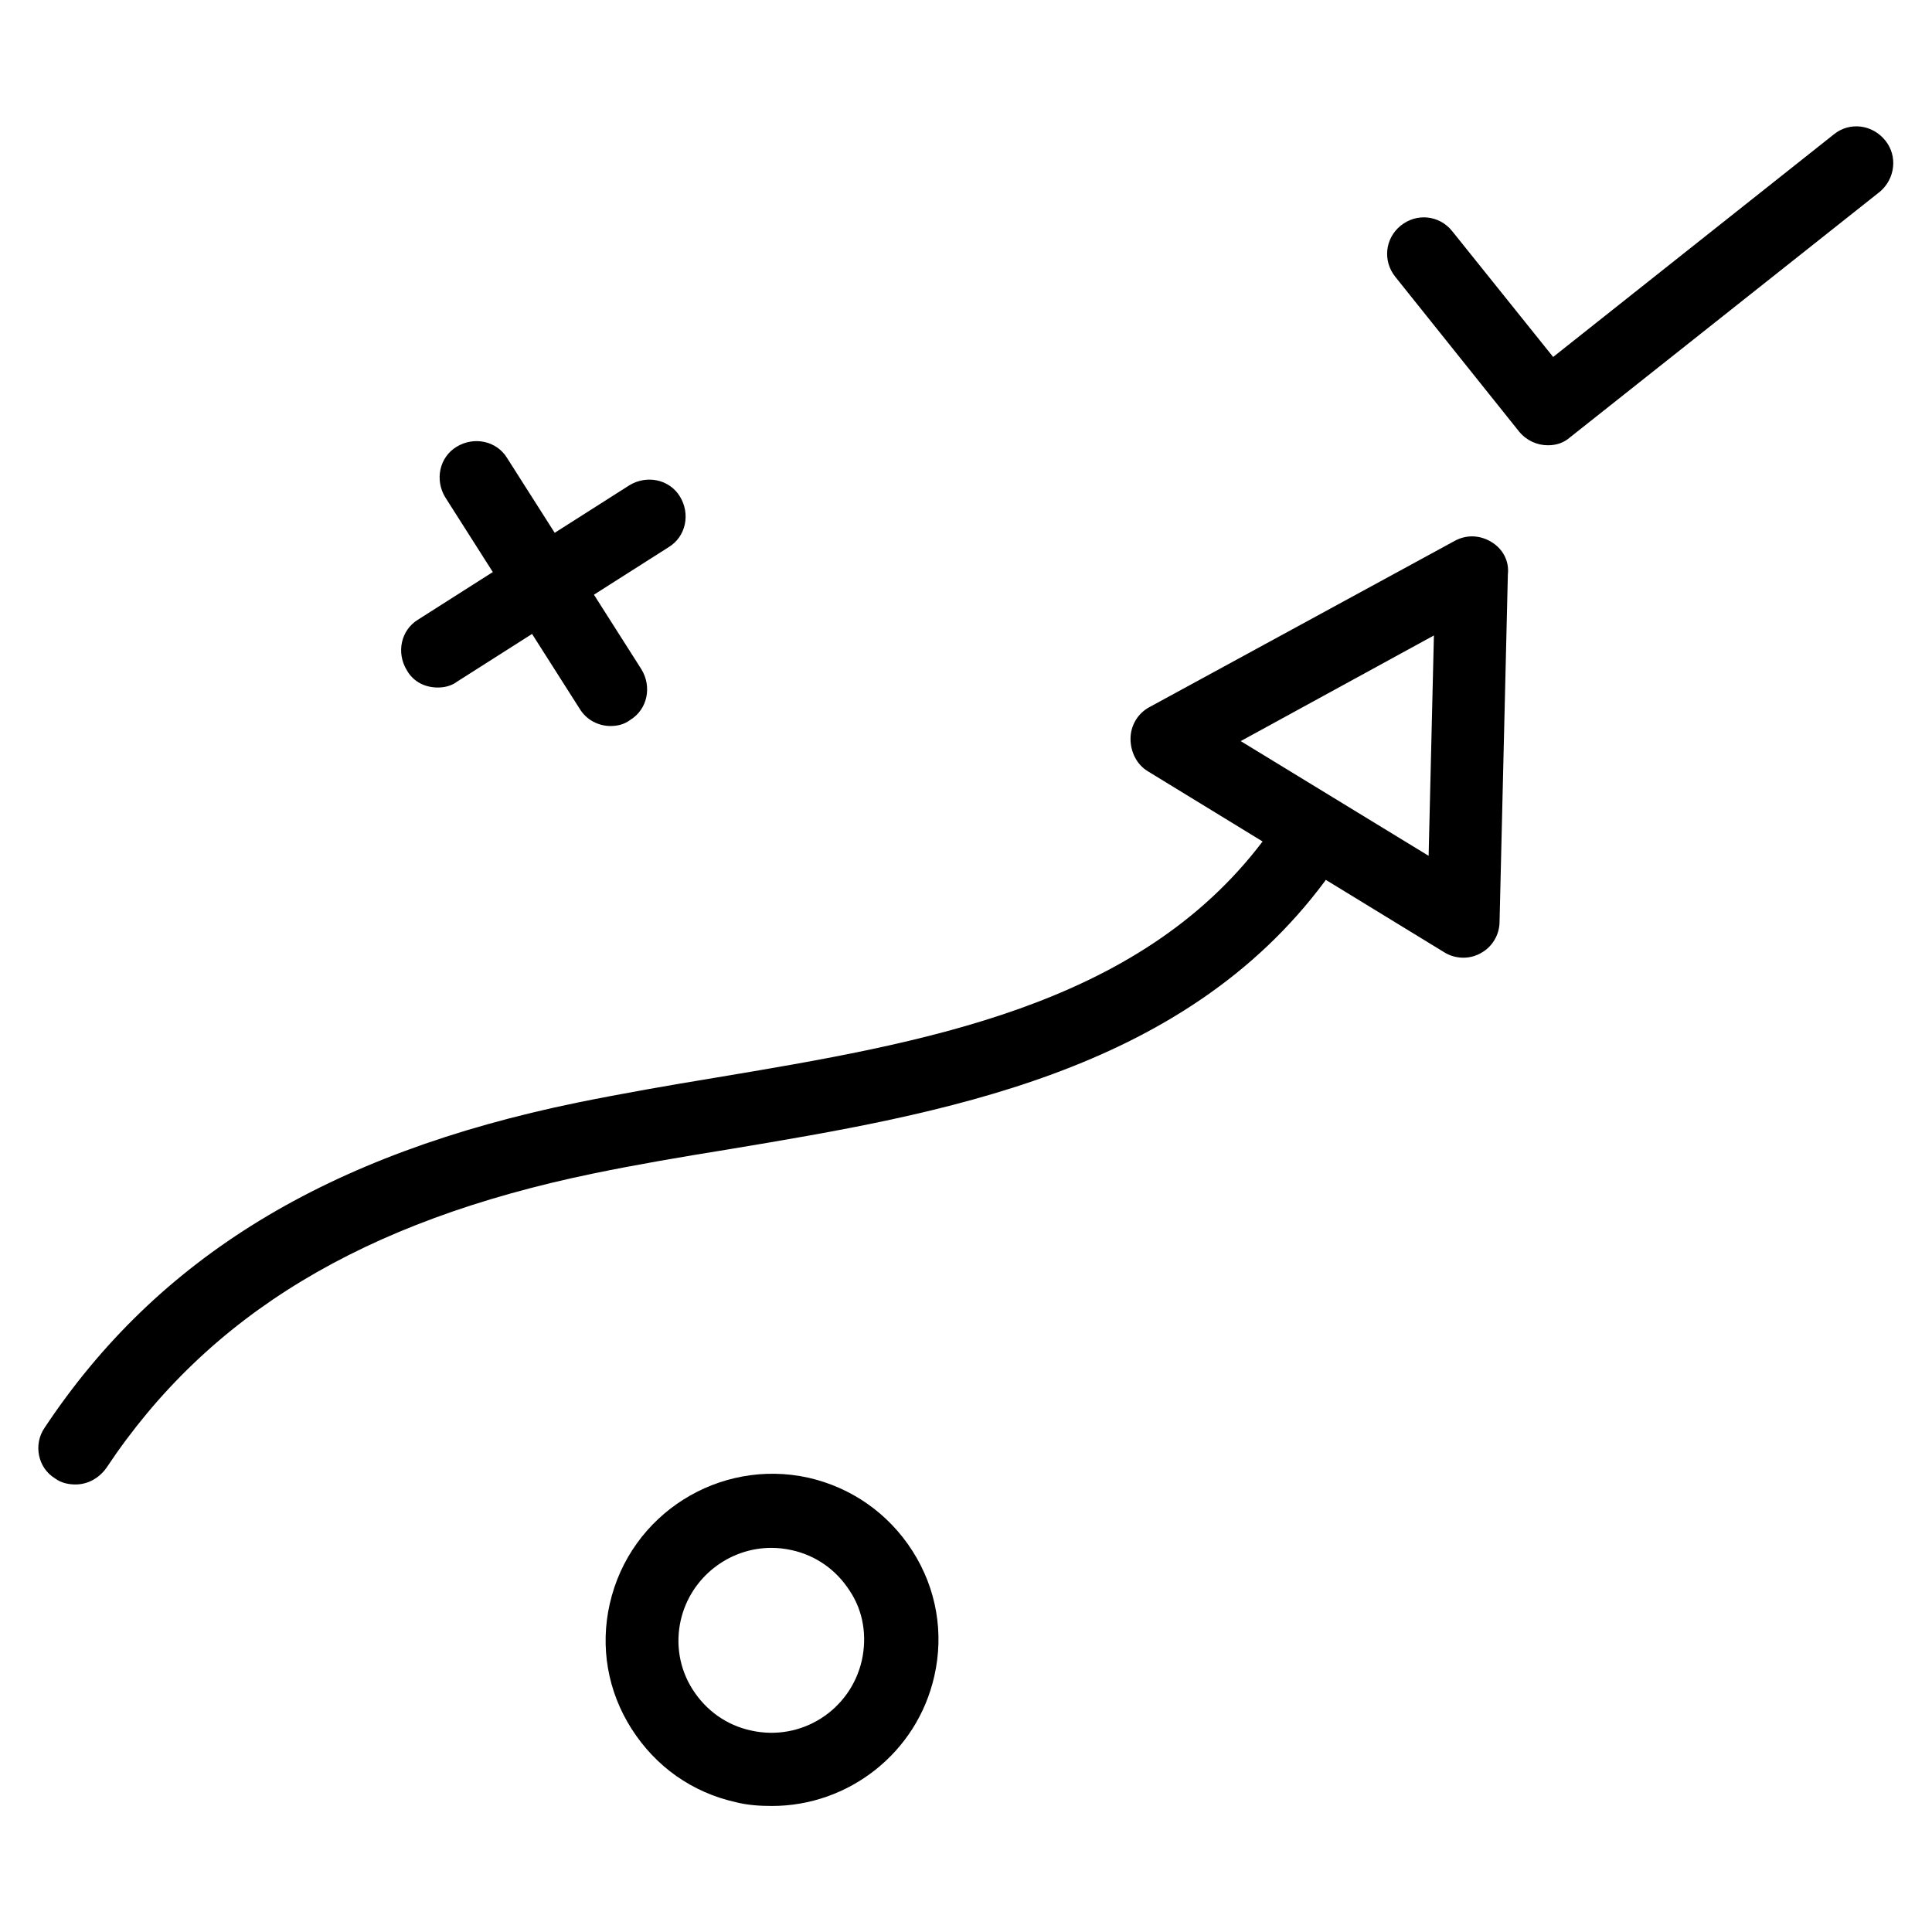
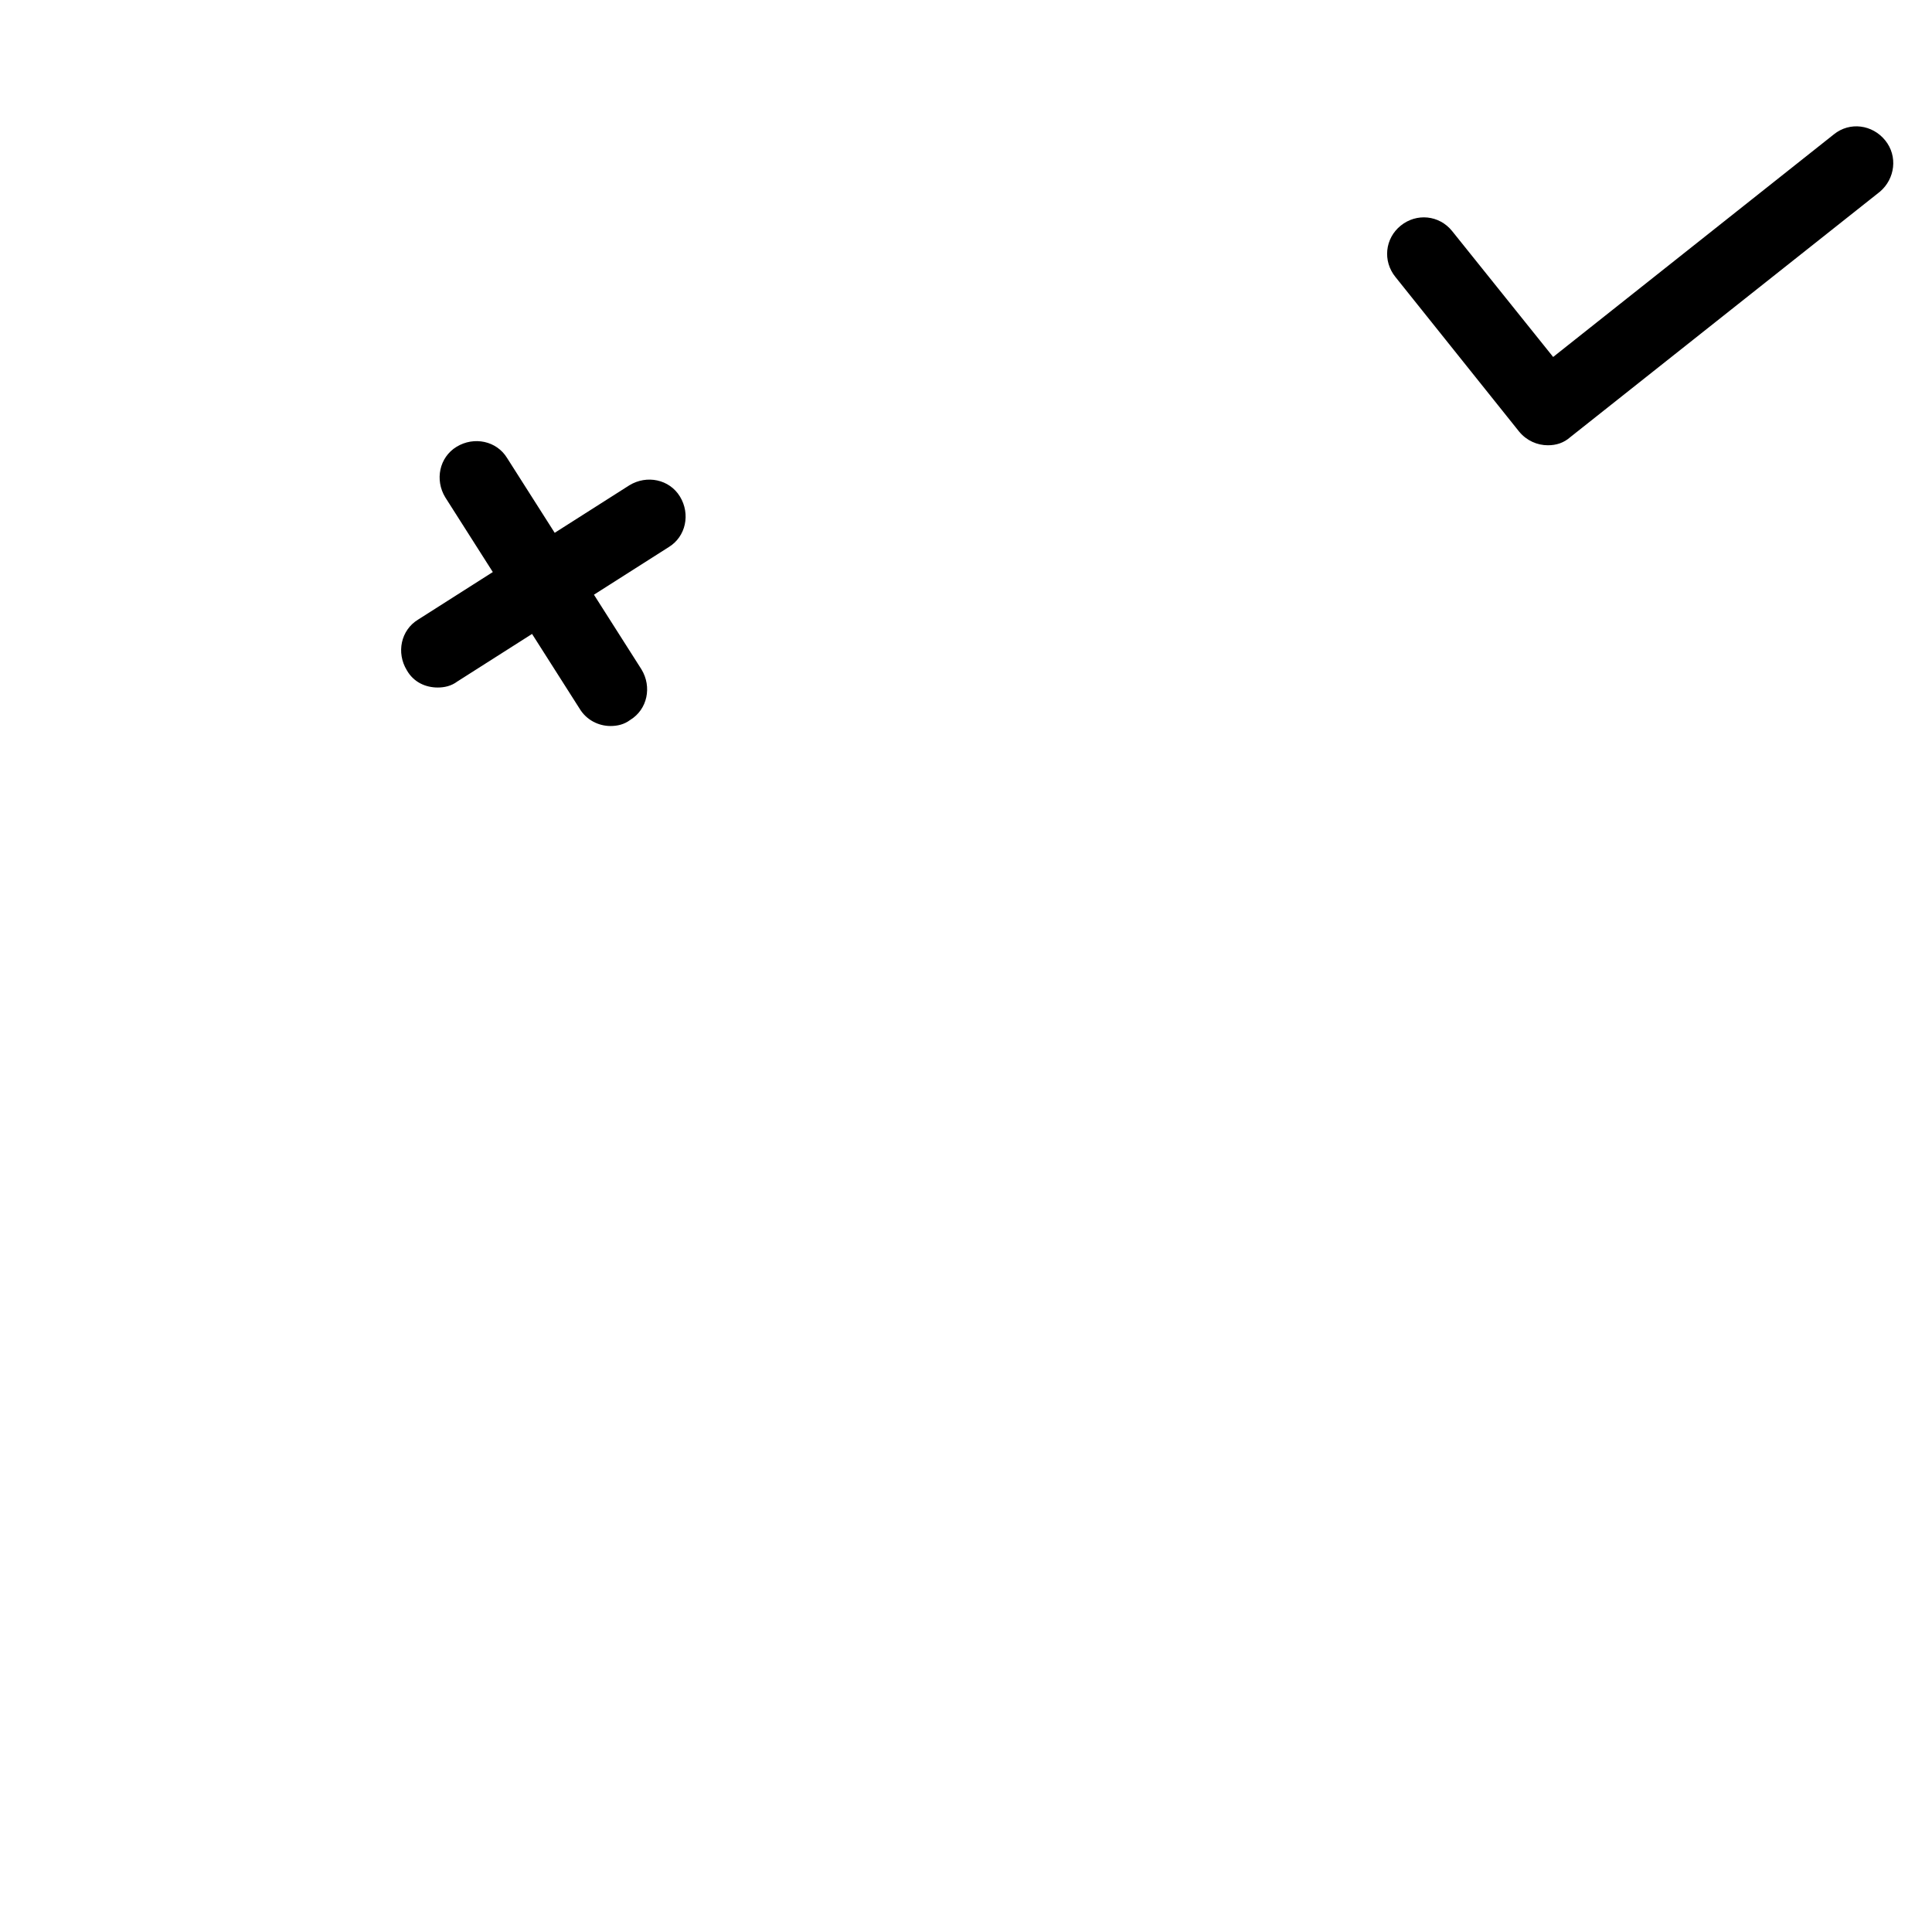
<svg xmlns="http://www.w3.org/2000/svg" version="1.1" viewBox="0 0 256 256" xml:space="preserve">
-   <path d="M197.6,71.8c-1.5-0.9-3.3-1-4.9-0.1l-40.4,22c-1.5,0.8-2.5,2.4-2.5,4.2c0,1.7,0.8,3.4,2.3,4.3l15.2,9.3   c-16.6,21.9-45,26.7-72.5,31.3c-6.1,1-12.4,2.1-18.3,3.3c-33.1,6.8-55.6,20.5-70.6,43.1c-1.5,2.2-0.9,5.3,1.4,6.7   c0.8,0.6,1.8,0.8,2.7,0.8c1.6,0,3.1-0.8,4.1-2.2c13.5-20.3,34-32.7,64.5-39c5.8-1.2,11.7-2.2,17.9-3.2   c28.2-4.7,60.2-10.1,79.1-35.6c0,0,0-0.1,0.1-0.1l15.7,9.6c0.8,0.5,1.7,0.7,2.5,0.7c0.8,0,1.6-0.2,2.3-0.6c1.5-0.8,2.5-2.4,2.5-4.2   l1.1-46C200,74.3,199.1,72.7,197.6,71.8z M189.3,113.4l-24.9-15.2l25.6-14L189.3,113.4z" />
  <path d="M58,91.1c0.9,0,1.8-0.2,2.6-0.8l9.9-6.3l6.3,9.9c0.9,1.5,2.5,2.3,4.1,2.3c0.9,0,1.8-0.2,2.6-0.8c2.3-1.4,2.9-4.4,1.5-6.7   l-6.3-9.9l9.9-6.3c2.3-1.4,2.9-4.4,1.5-6.7c-1.4-2.3-4.4-2.9-6.7-1.5l-9.9,6.3l-6.3-9.9c-1.4-2.3-4.4-2.9-6.7-1.5   c-2.3,1.4-2.9,4.4-1.5,6.7l6.3,9.9l-9.9,6.3c-2.3,1.4-2.9,4.4-1.5,6.7C54.8,90.4,56.4,91.1,58,91.1z" />
-   <path d="M107.1,195.8c-11.8-2.6-23.6,4.8-26.3,16.7c-1.3,5.7-0.3,11.6,2.9,16.6s8,8.4,13.8,9.7c1.6,0.4,3.2,0.5,4.8,0.5   c10.1,0,19.2-7,21.5-17.2c1.3-5.7,0.3-11.6-2.9-16.6S112.8,197.1,107.1,195.8z M114.2,220c-1.5,6.6-8,10.8-14.7,9.3   c-3.2-0.7-5.9-2.6-7.7-5.4c-1.8-2.8-2.3-6.1-1.6-9.2c1.3-5.7,6.4-9.6,12-9.6c0.9,0,1.8,0.1,2.7,0.3c3.2,0.7,5.9,2.6,7.7,5.4   C114.4,213.5,114.9,216.8,114.2,220z" />
  <path d="M249.8,18.6c-1.7-2.1-4.7-2.5-6.8-0.8l-37.2,29.5l-13.4-16.7c-1.7-2.1-4.7-2.4-6.8-0.7c-2.1,1.7-2.4,4.7-0.7,6.8l16.4,20.5   c1,1.2,2.4,1.8,3.8,1.8c1.1,0,2.1-0.3,3-1.1l41-32.5C251.1,23.7,251.5,20.7,249.8,18.6z" />
</svg>